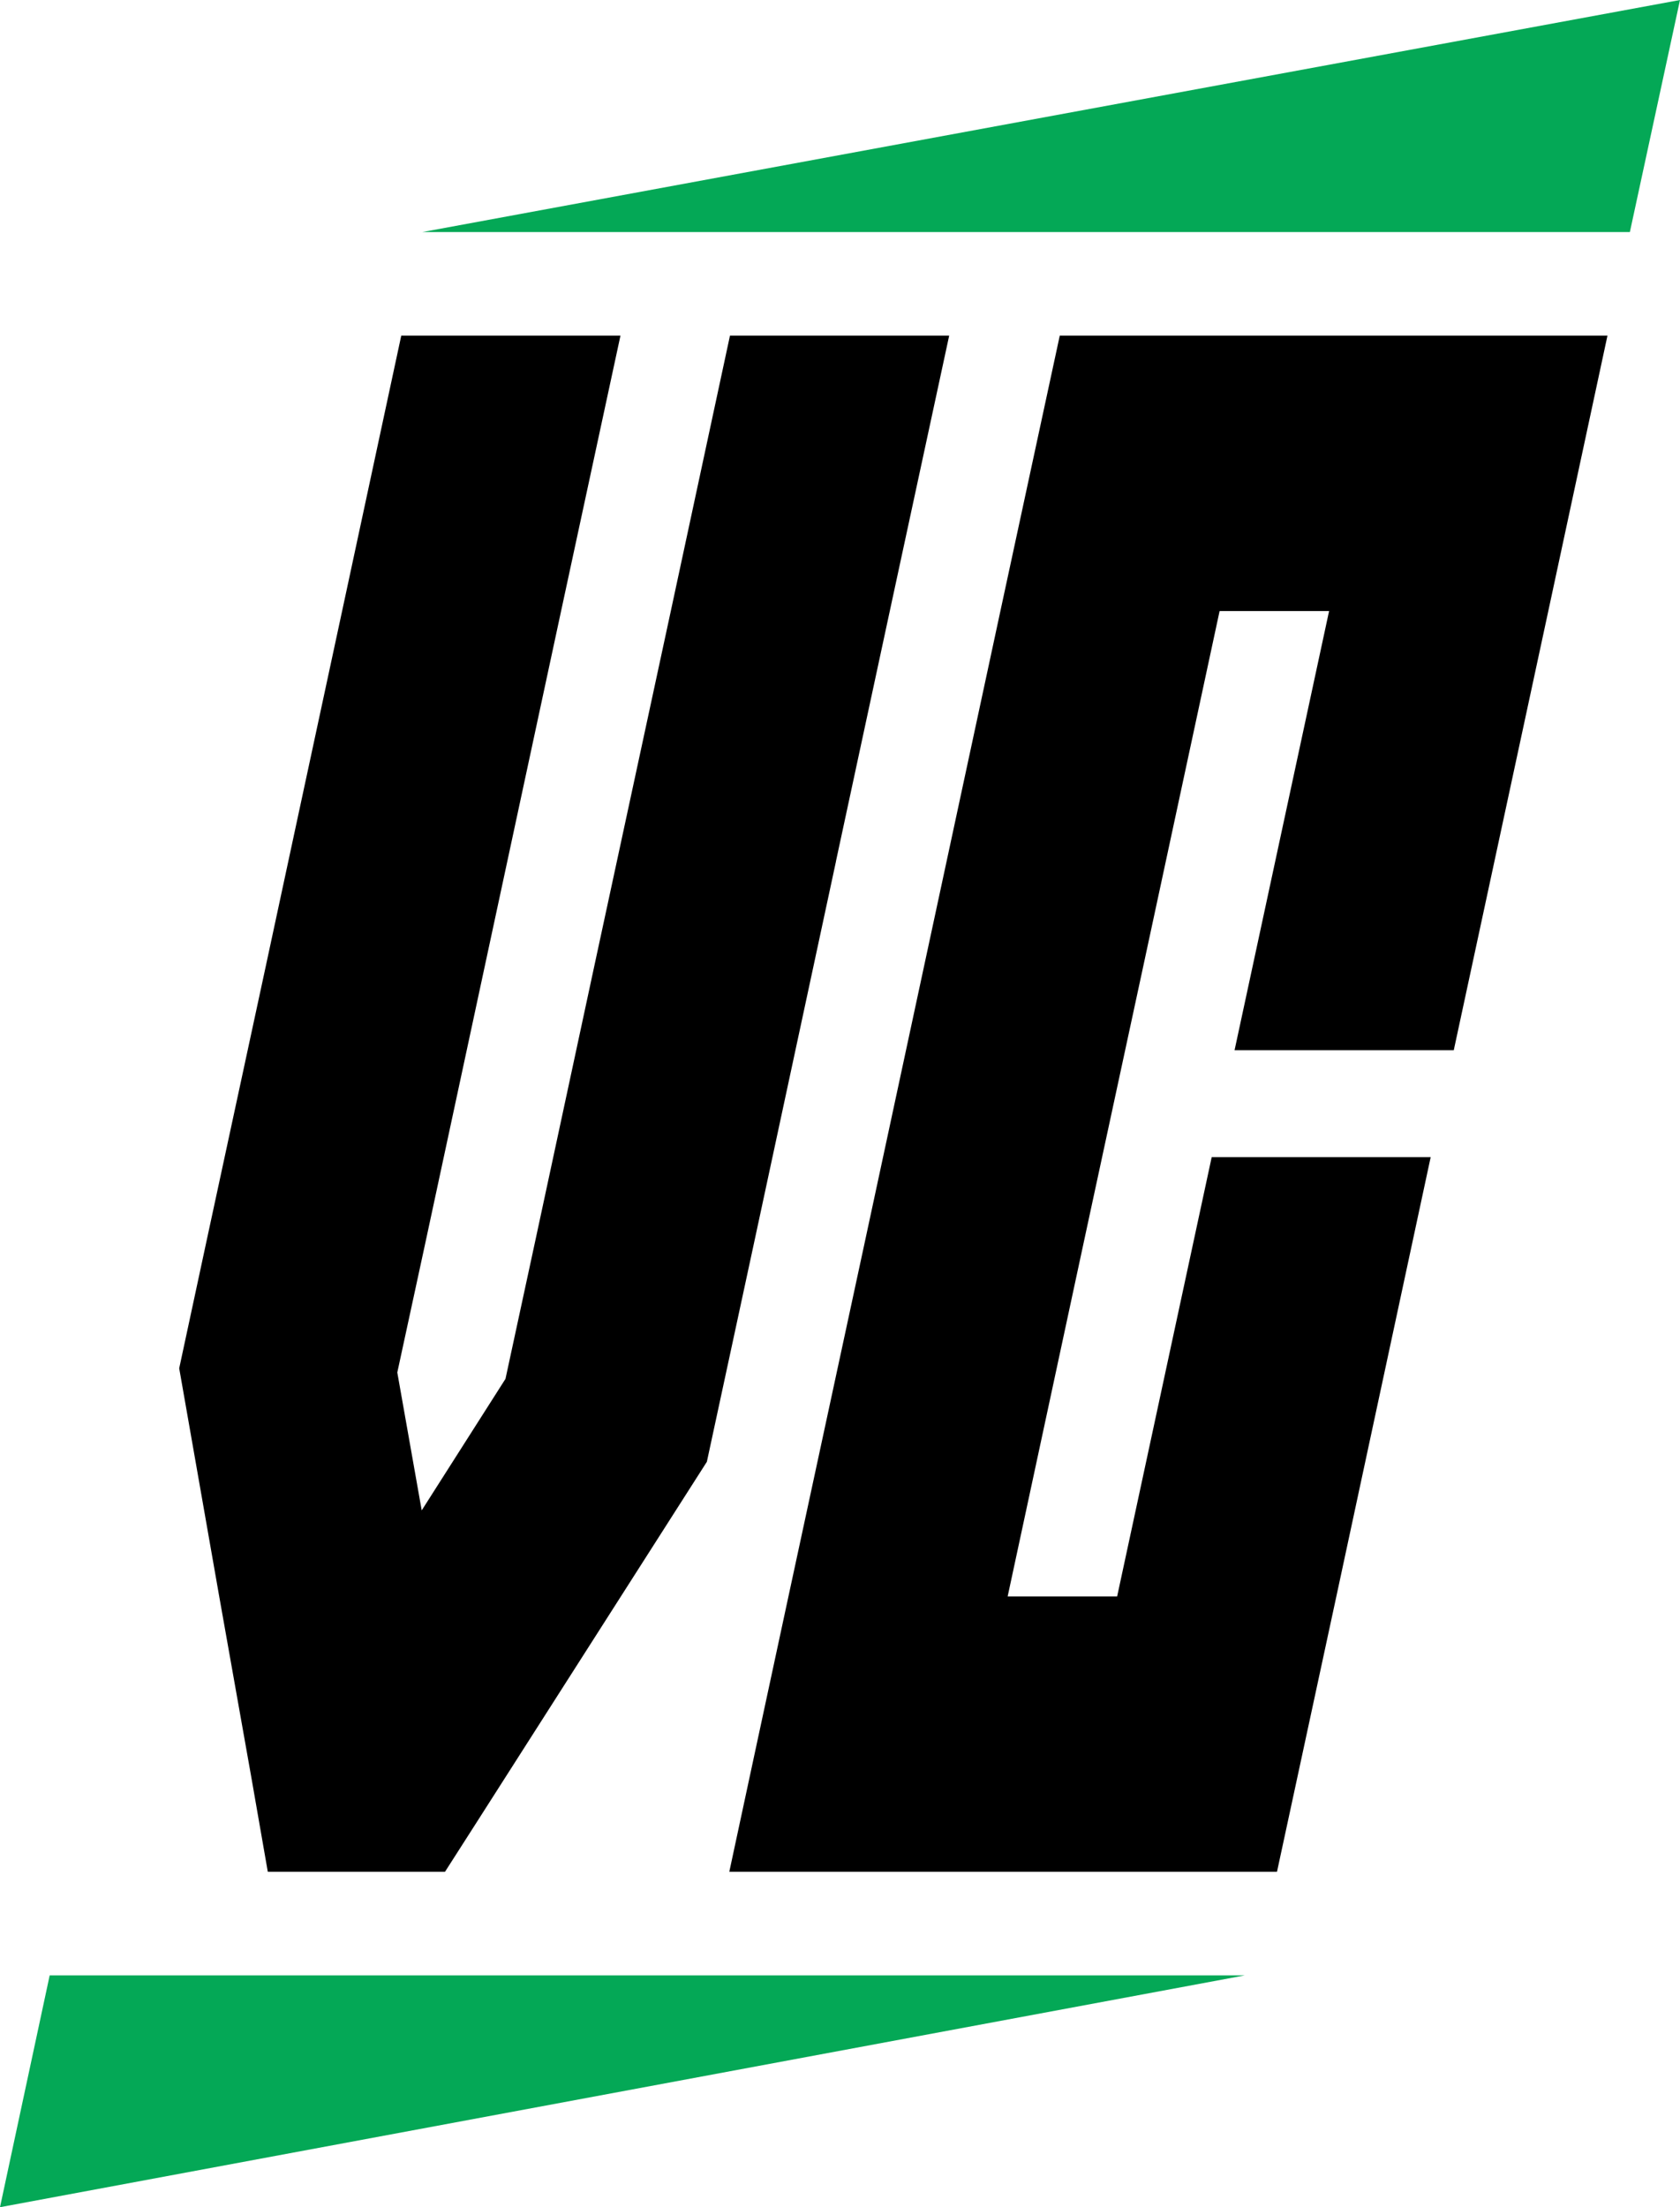
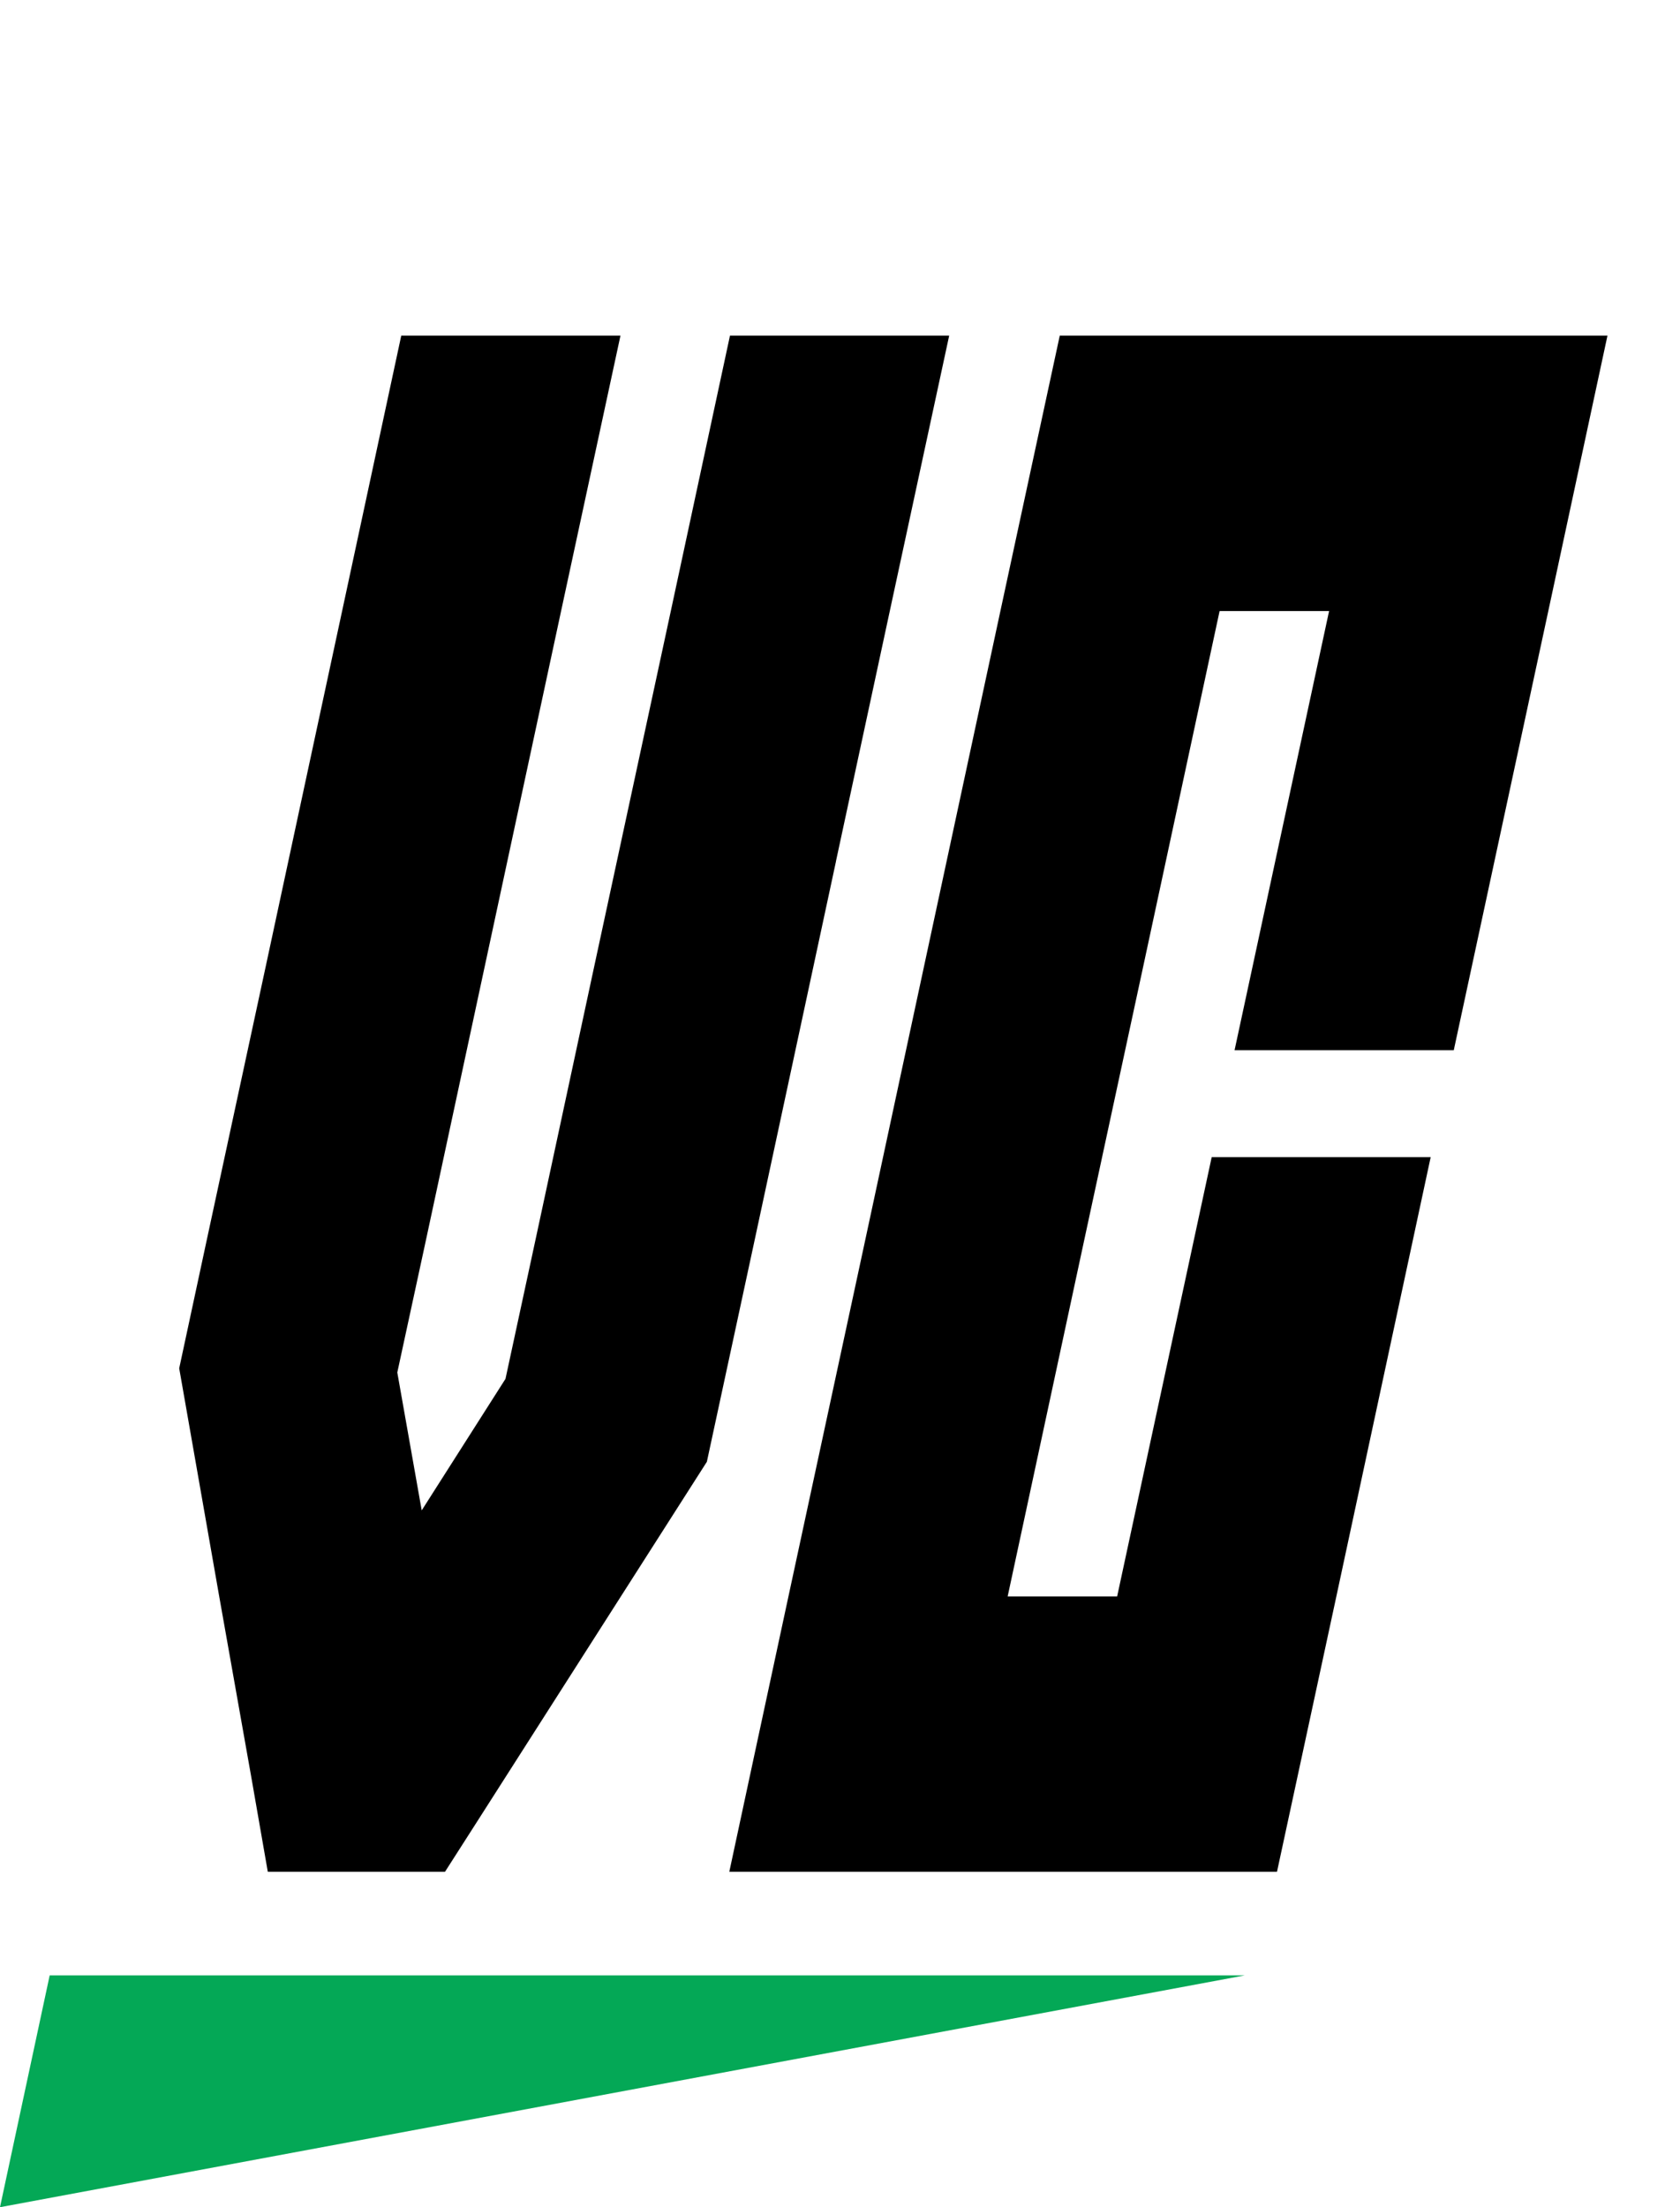
<svg xmlns="http://www.w3.org/2000/svg" version="1.1" id="Layer_1" x="0px" y="0px" viewBox="0 0 951.17 1249.19" style="enable-background:new 0 0 951.17 1249.19;" xml:space="preserve">
  <style type="text/css"> .st0{fill-rule:evenodd;clip-rule:evenodd;fill:#04A856;} .st1{fill-rule:evenodd;clip-rule:evenodd;} </style>
-   <polygon class="st0" points="239.13,131.33 922.79,131.33 951.17,0 " />
  <polygon class="st0" points="0,1249.19 704.82,1117.98 28.13,1117.98 " />
  <polygon class="st1" points="724,189.96 600.01,189.96 566.4,345.81 523.2,546.73 489.71,702.58 446.4,903.5 427.1,993.25 412.91,1059.35 536.89,1059.35 599.01,1059.35 723,1059.35 756.61,903.5 810.01,654.9 686.03,654.9 632.5,903.5 570.51,903.5 613.7,702.58 647.31,546.73 690.51,345.81 752.5,345.81 698.97,594.4 823.08,594.4 876.61,345.81 910.1,189.96 786.11,189.96 " />
  <polygon class="st1" points="116.89,702.58 101.46,774.41 124.11,903.5 142.28,1005.82 151.62,1059.35 164.19,1059.35 226.19,1059.35 251.95,1059.35 269.88,1031.34 351.54,903.5 400.21,827.31 427.1,702.58 460.59,546.73 473.29,487.6 473.29,487.47 503.78,345.81 537.4,189.96 413.29,189.96 379.8,345.81 336.48,546.73 302.99,702.58 286.19,780.38 238.76,854.82 224.94,776.77 241,702.58 274.49,546.73 317.68,345.81 351.29,189.96 227.18,189.96 193.7,345.81 169.17,459.84 150.5,546.73 " />
</svg>